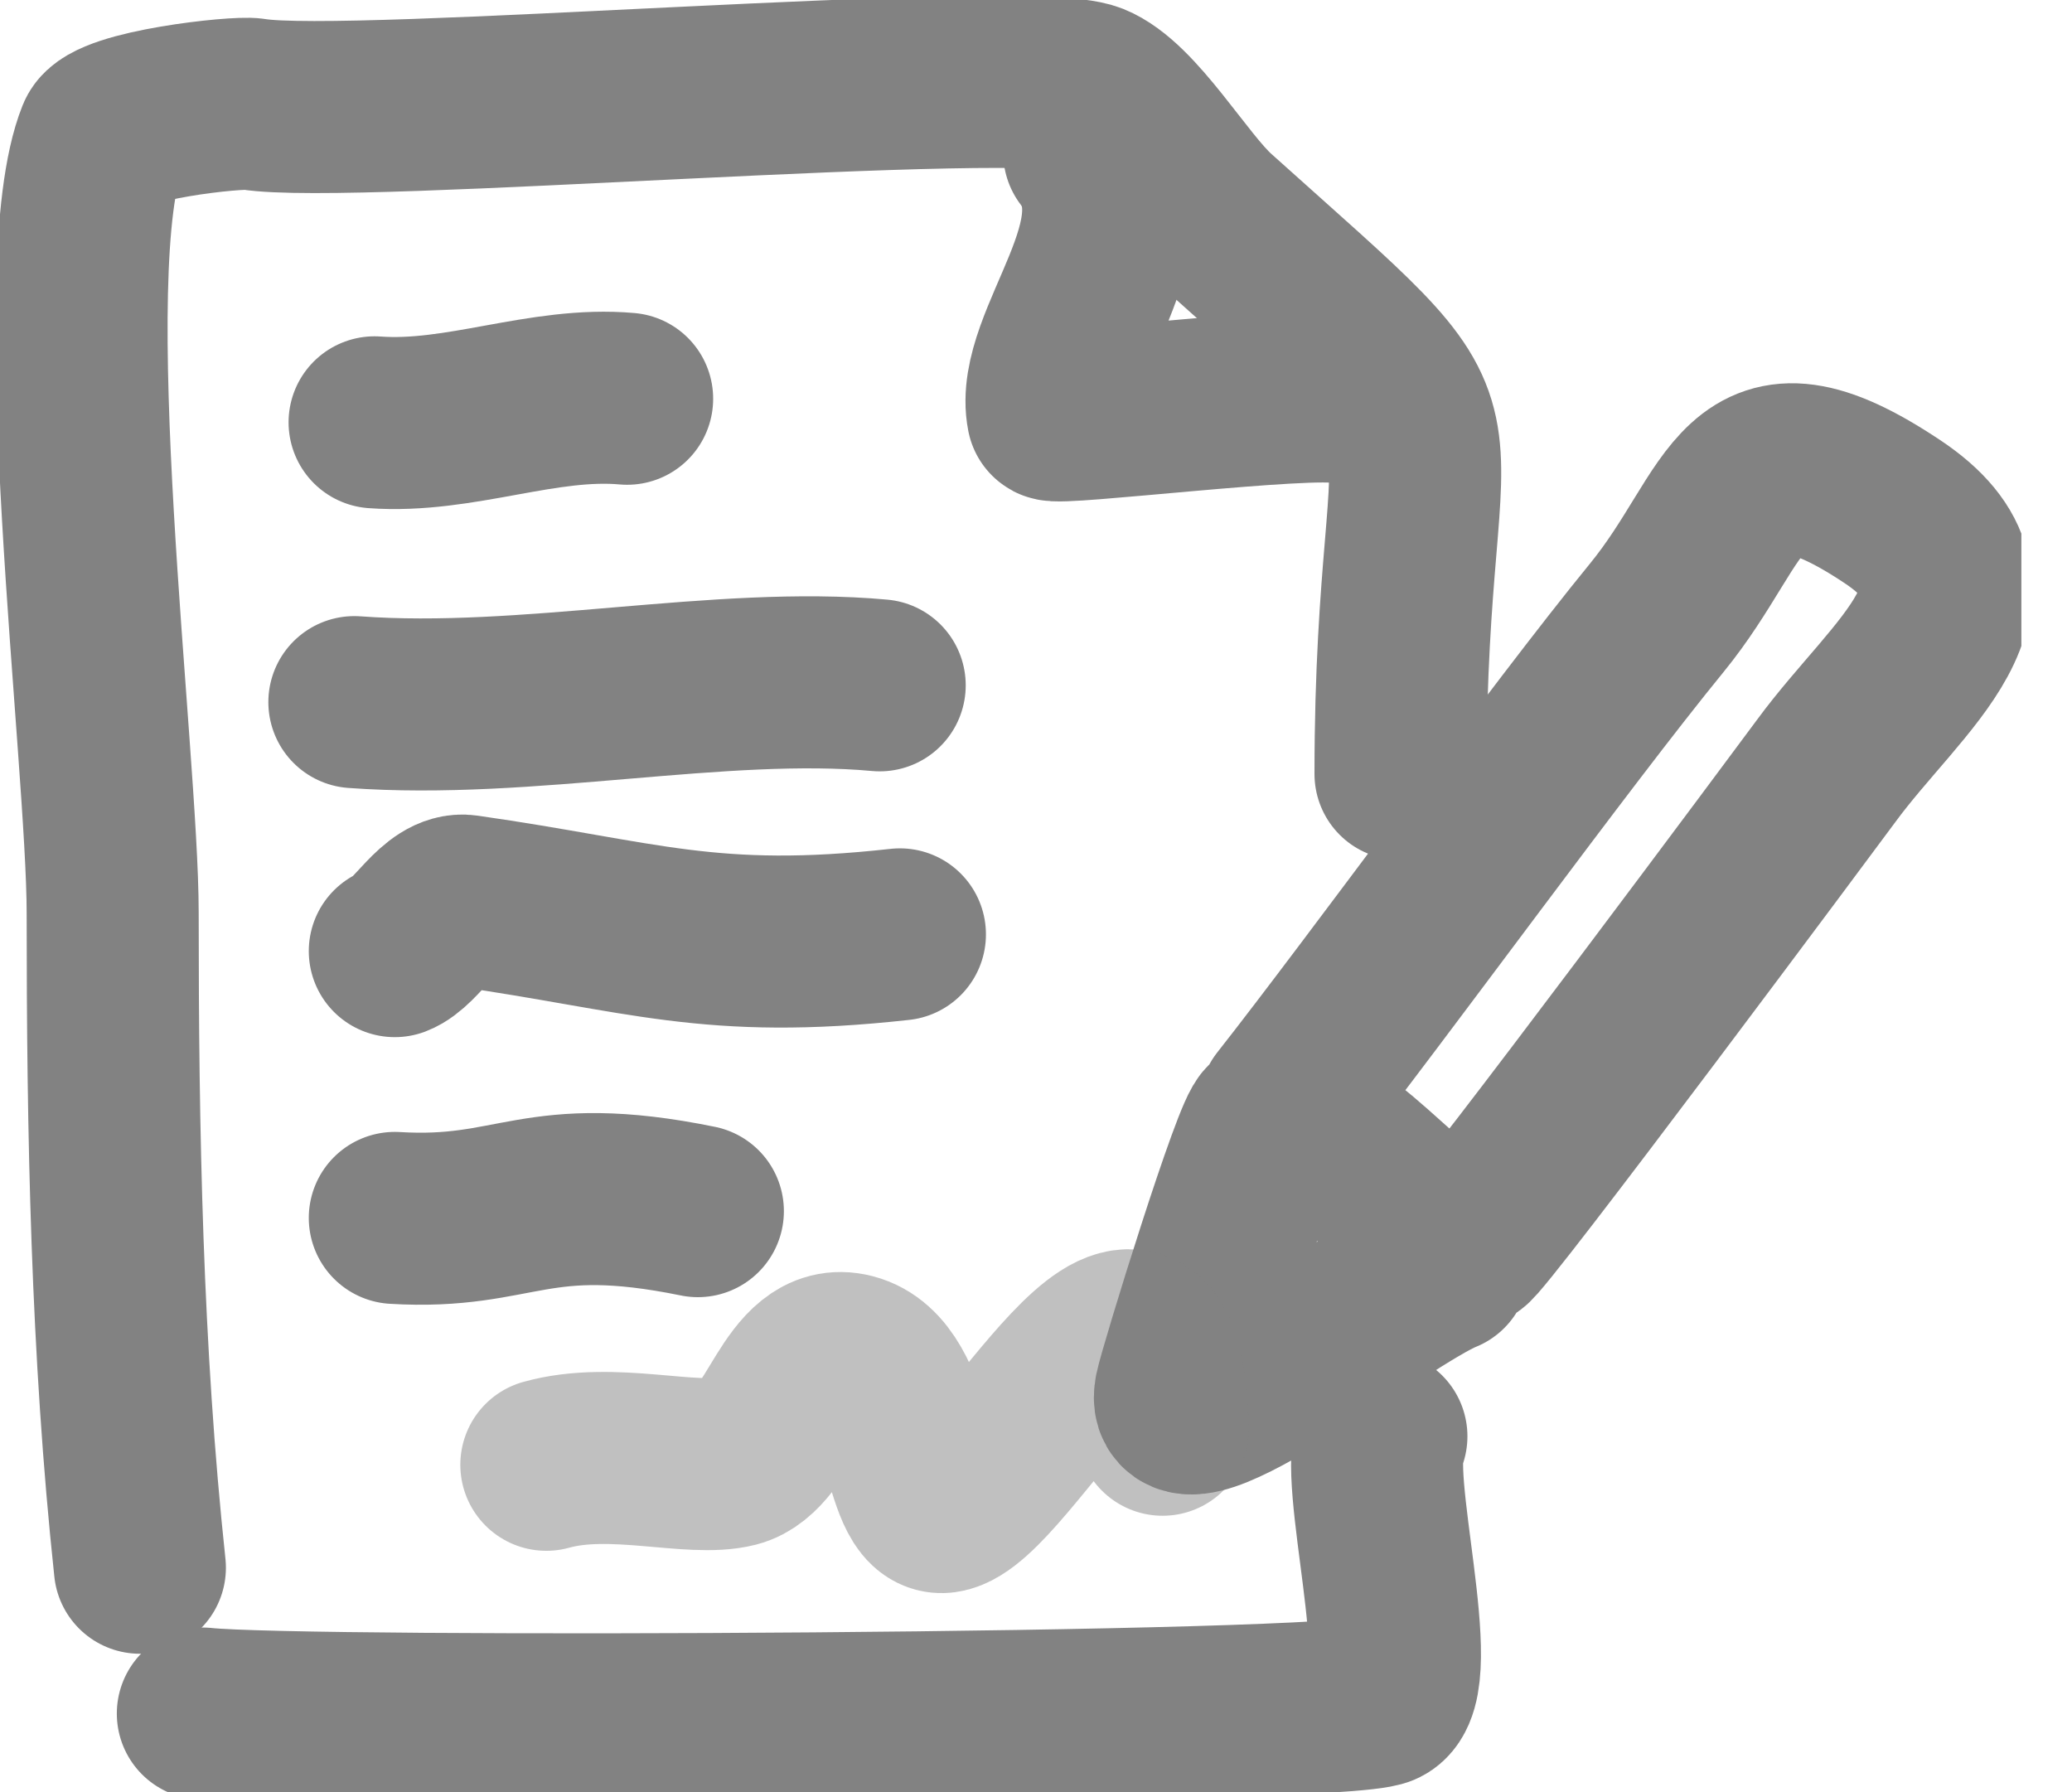
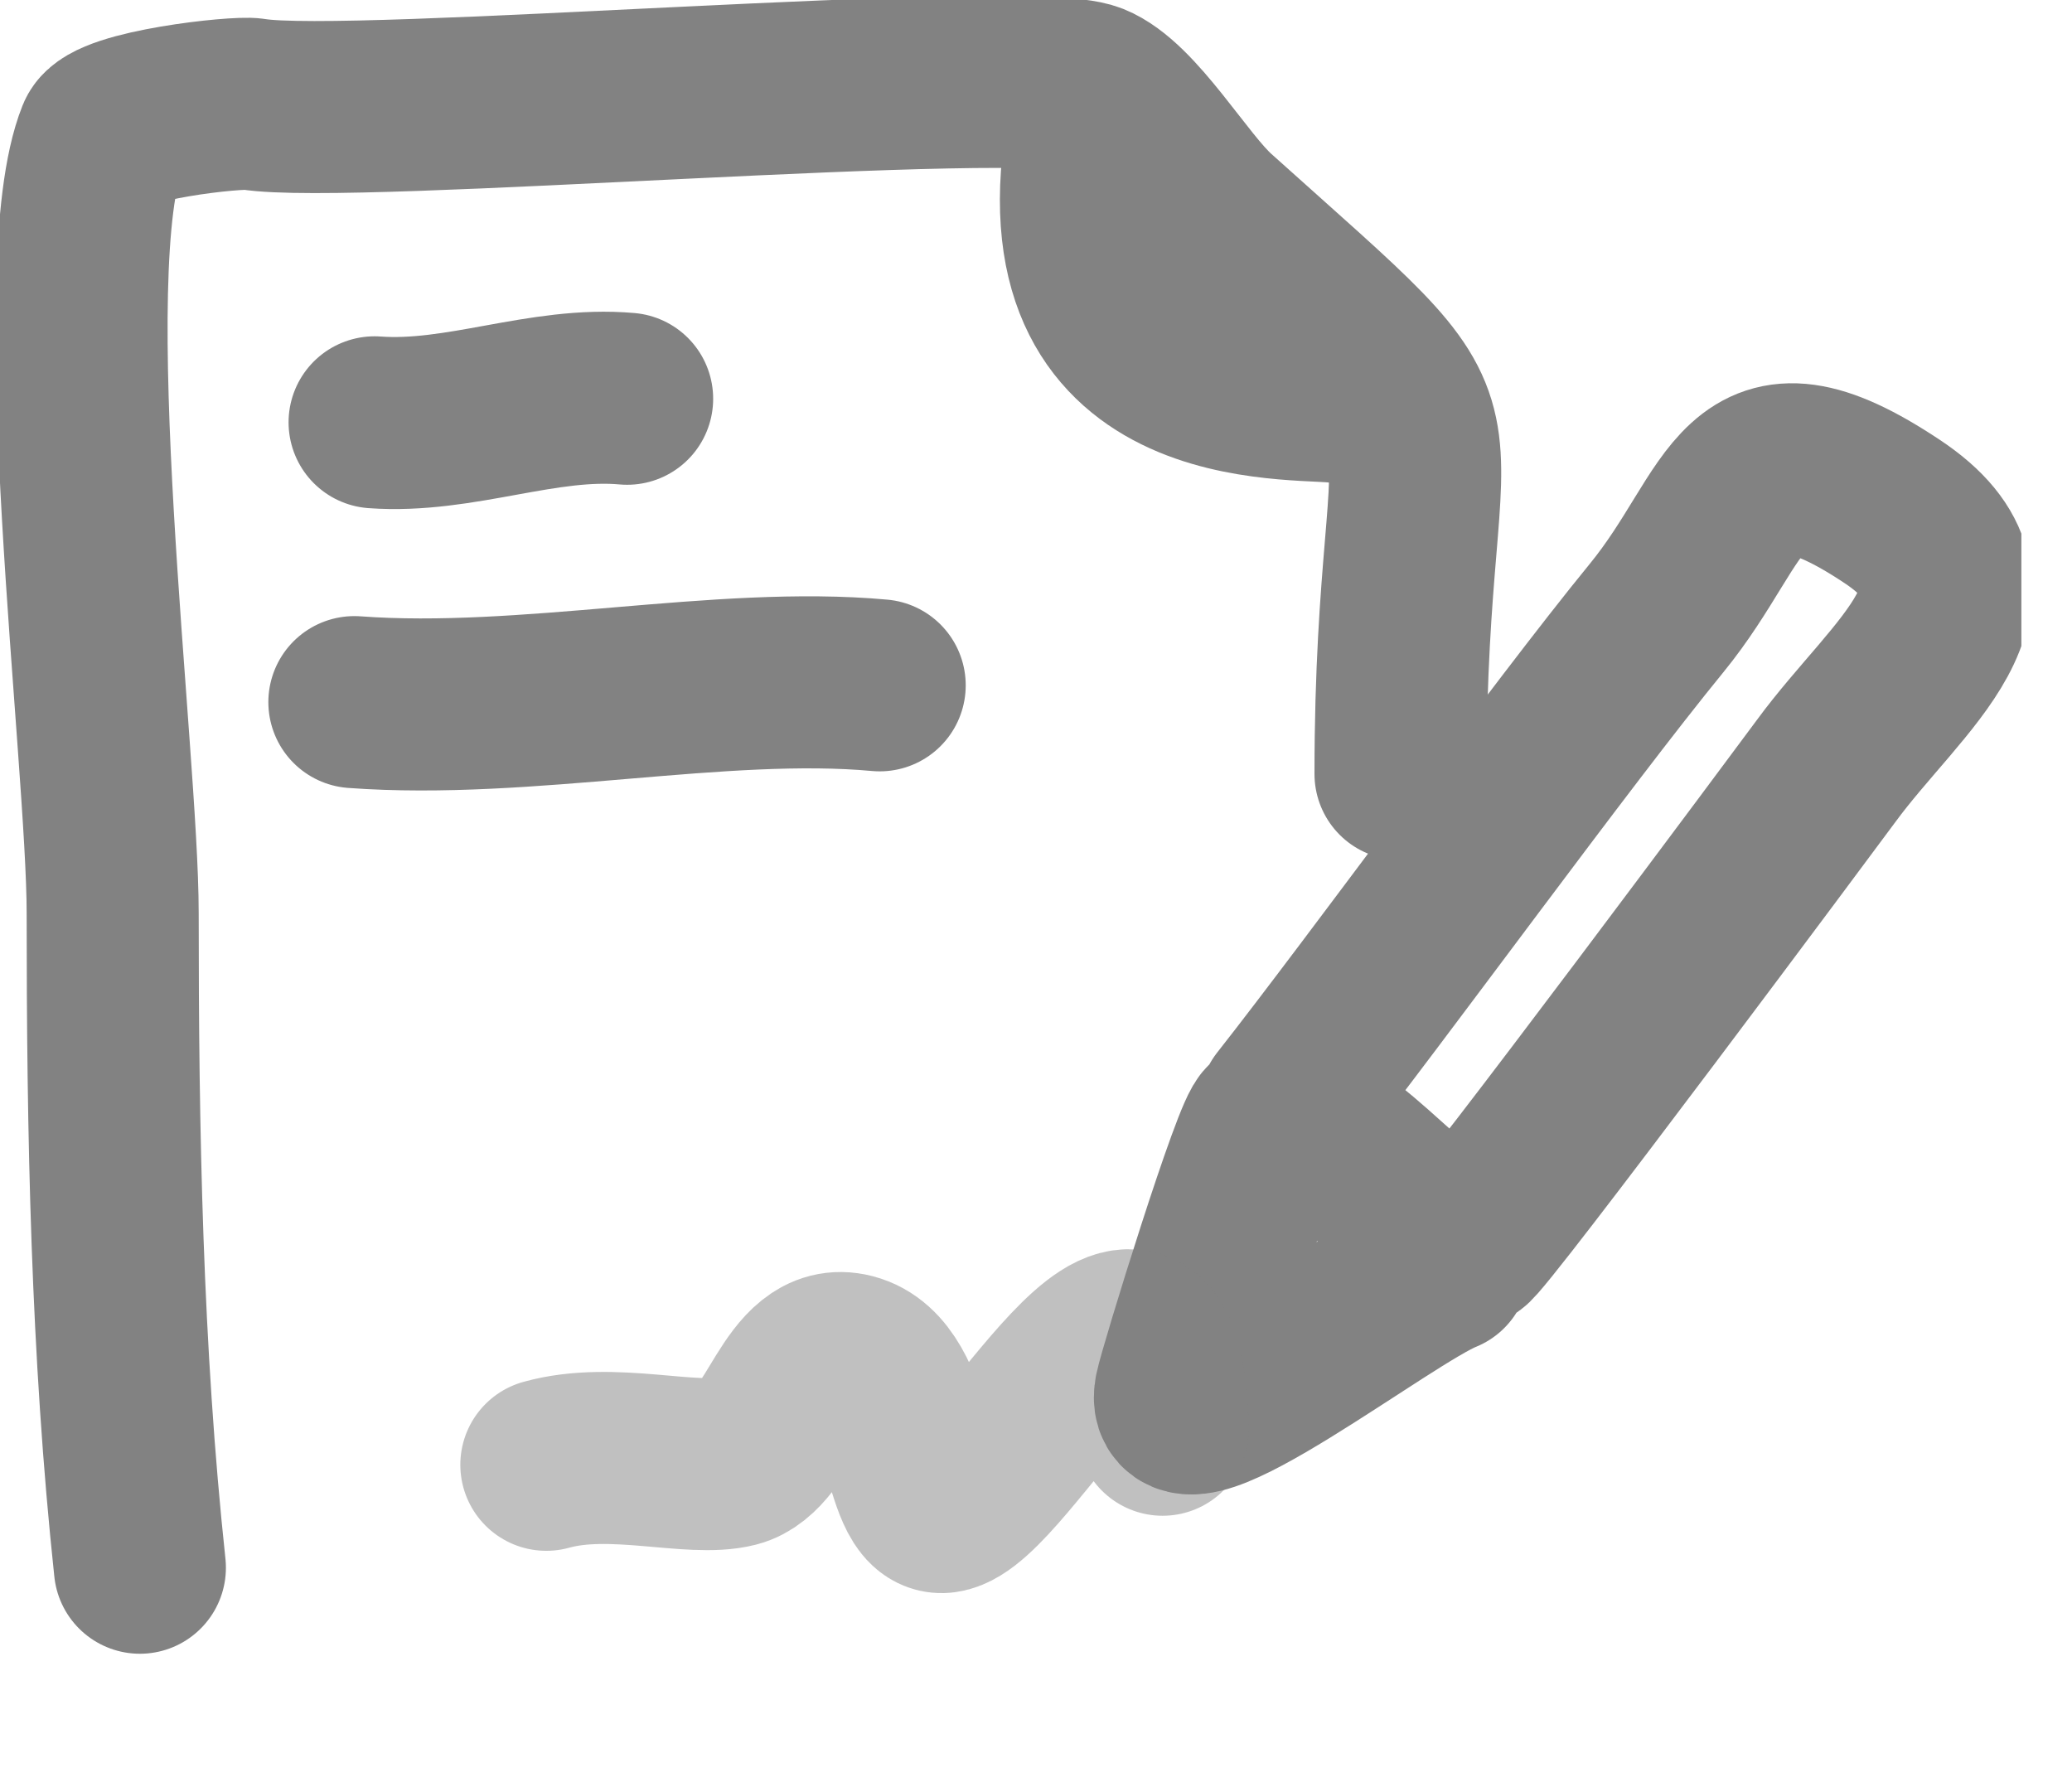
<svg xmlns="http://www.w3.org/2000/svg" width="37" height="32" viewBox="0 0 37 32" fill="none">
  <g clip-path="url(#clip0_423_1227)">
    <path d="M2.498 27.993C2.083 24.113 2.012 20.21 2.012 16.303C2.012 13.521 0.894 4.788 1.83 2.451C1.988 2.057 4.231 1.812 4.511 1.859C6.26 2.15 18.319 1.119 19.487 1.585C20.229 1.881 21.051 3.329 21.671 3.886C26.662 8.37 25.009 6.447 25.009 13.82" stroke="#828282" stroke-width="3.072" stroke-linecap="round" stroke-linejoin="round" />
-     <path d="M24.668 25.647C24.308 26.323 25.361 30.018 24.668 30.359C23.952 30.711 5.4 30.792 3.622 30.597" stroke="#828282" stroke-width="3.072" stroke-linecap="round" stroke-linejoin="round" />
-     <path d="M19.45 2.725C20.567 4.196 18.544 6.125 18.799 7.403C18.821 7.514 23.425 6.949 24.008 7.107" stroke="#828282" stroke-width="3.072" stroke-linecap="round" stroke-linejoin="round" />
+     <path d="M19.45 2.725C18.821 7.514 23.425 6.949 24.008 7.107" stroke="#828282" stroke-width="3.072" stroke-linecap="round" stroke-linejoin="round" />
    <path d="M6.689 7.541C8.215 7.653 9.699 6.985 11.199 7.12" stroke="#828282" stroke-width="3.072" stroke-linecap="round" stroke-linejoin="round" />
    <path d="M6.328 12.537C9.407 12.764 12.868 11.977 15.709 12.237" stroke="#828282" stroke-width="3.072" stroke-linecap="round" stroke-linejoin="round" />
-     <path d="M7.05 16.983C7.45 16.83 7.824 16.016 8.313 16.085C11.471 16.535 12.674 17.06 16.07 16.684" stroke="#828282" stroke-width="3.072" stroke-linecap="round" stroke-linejoin="round" />
-     <path d="M7.05 21.747C9.251 21.88 9.535 21.028 12.462 21.626" stroke="#828282" stroke-width="3.072" stroke-linecap="round" stroke-linejoin="round" />
    <path d="M22.944 19.742C24.608 17.627 27.866 13.133 29.579 11.039C31.127 9.147 31.038 7.3 33.795 9.137C35.982 10.595 33.885 12.028 32.61 13.766C32.392 14.063 26.349 22.188 26.218 22.166C25.12 21.984 23.855 19.807 22.677 20.102C22.491 20.148 21.156 24.476 21.081 24.848C20.83 26.105 24.729 23.046 25.776 22.627" stroke="#828282" stroke-width="3.072" stroke-linecap="round" stroke-linejoin="round" />
    <path opacity="0.502" d="M20.761 25.529C20.678 21.102 17.908 26.772 16.848 26.908C16.168 26.995 16.316 24.561 15.197 24.274C14.177 24.013 13.972 25.874 13.118 26.093C12.354 26.289 10.935 25.826 9.756 26.155" stroke="#828282" stroke-width="3.072" stroke-linecap="round" stroke-linejoin="round" />
  </g>
  <defs>
    <clipPath id="clip0_423_1227">
      <rect width="36.096" height="32" fill="white" />
    </clipPath>
  </defs>
</svg>